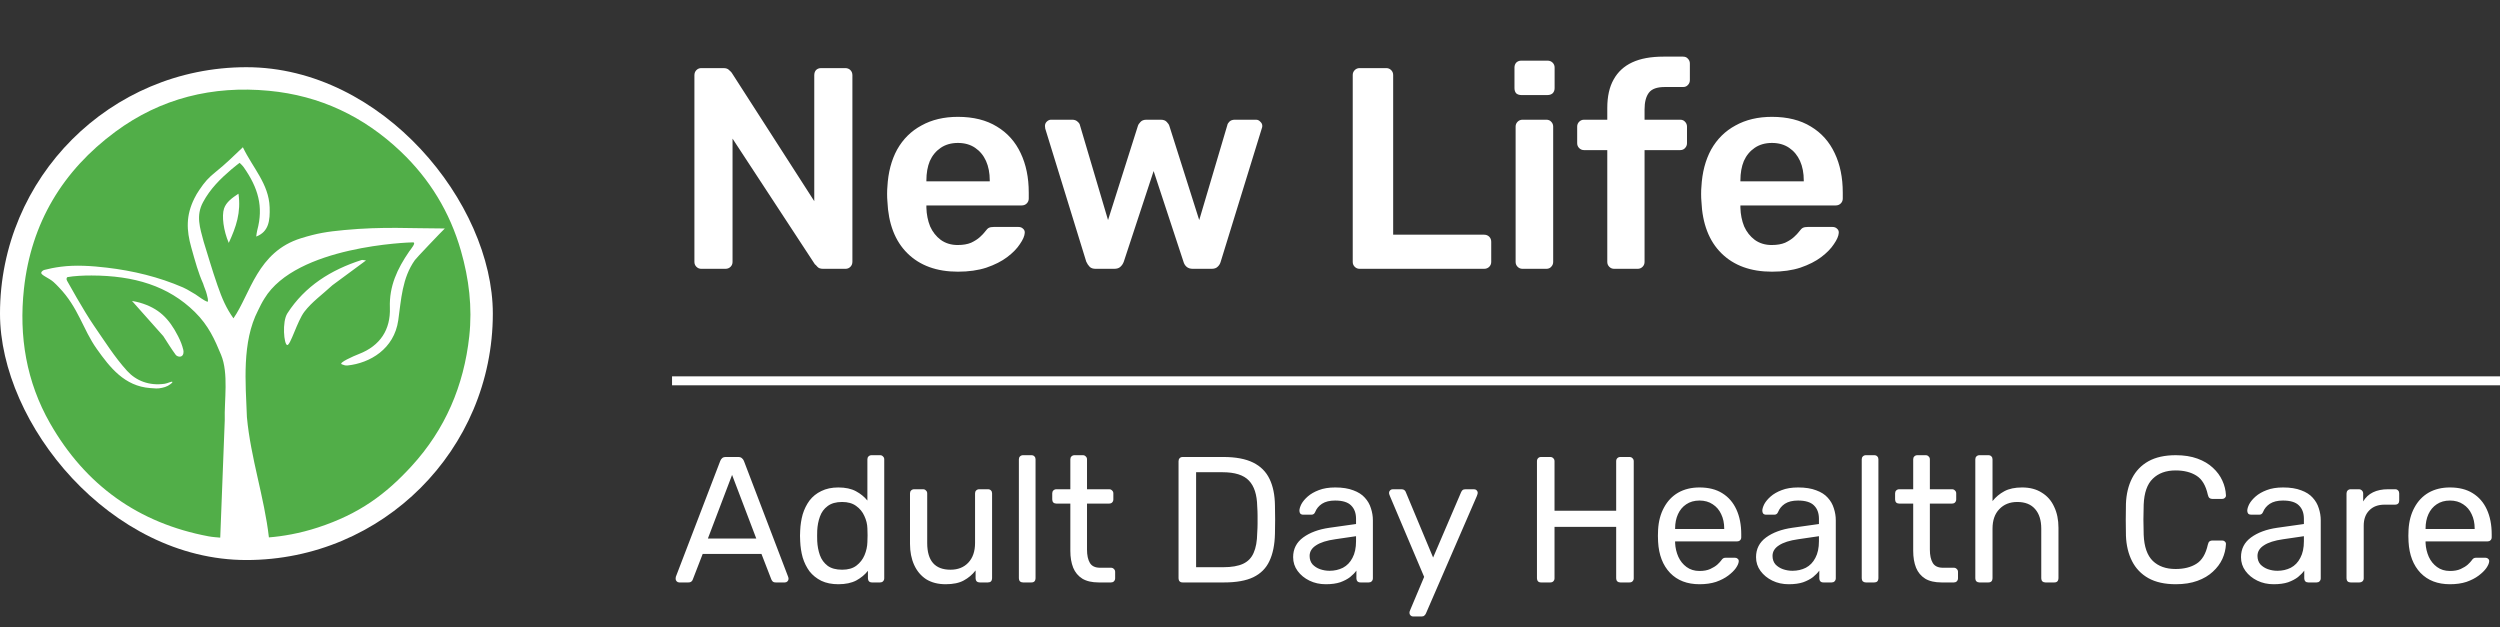
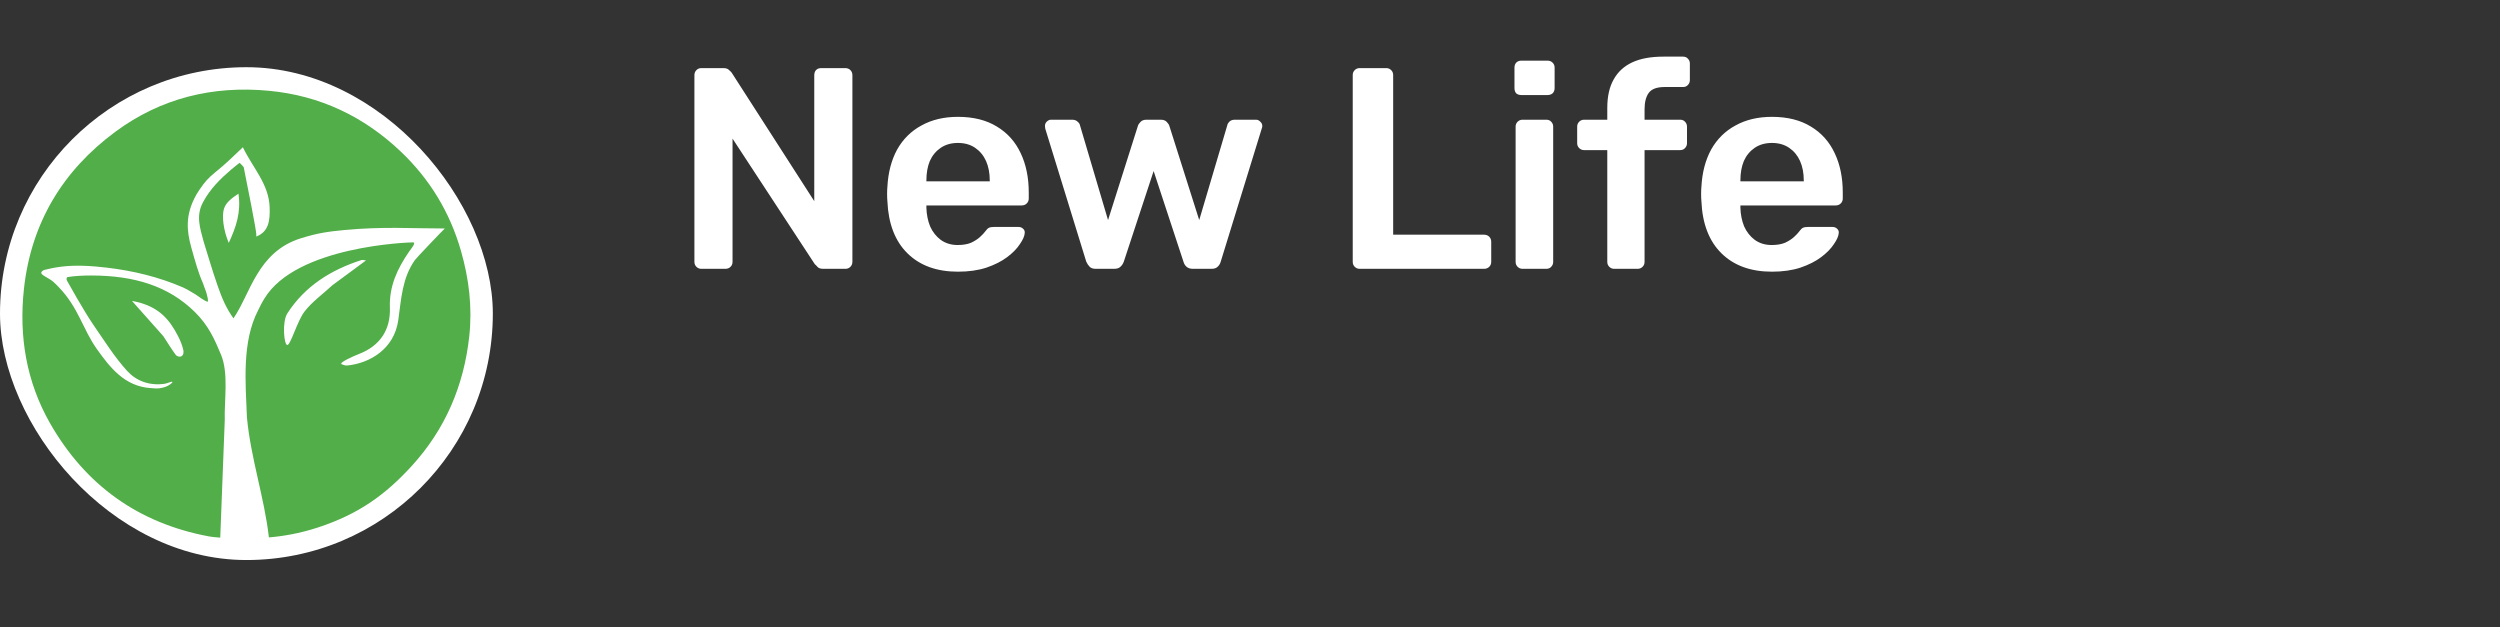
<svg xmlns="http://www.w3.org/2000/svg" width="279" height="70" viewBox="0 0 279 70" fill="none">
  <rect x="0" y="0" width="279" height="70" fill="#333333" stroke="none" />
  <rect y="7.5" width="55" height="55" rx="27.5" fill="white" />
-   <path d="M24.67 39.598C25.532 41.667 25.017 44.706 25.083 46.898C24.917 51.216 24.751 55.534 24.579 60C24.271 59.967 23.771 59.947 23.285 59.856C15.465 58.389 9.542 54.16 5.589 47.242C2.943 42.611 2.097 37.538 2.671 32.245C3.471 24.879 7.006 19.043 12.868 14.708C17.944 10.955 23.731 9.536 30.013 10.131C35.712 10.67 40.601 12.993 44.73 16.918C47.951 19.979 50.203 23.672 51.44 27.985C52.339 31.116 52.723 34.288 52.37 37.528C51.767 43.048 49.686 47.922 45.934 52.018C43.064 55.15 40.113 57.348 35.484 58.865C33.411 59.545 31.497 59.856 30.01 59.973C29.497 55.478 27.974 51.115 27.555 46.549C27.409 42.721 26.974 38.175 28.8 34.643C29.02 34.187 29.235 33.75 29.507 33.322C33.06 27.436 45.67 27.048 46.082 27.048C46.494 27.048 45.874 27.771 45.67 28.056C44.335 29.999 43.426 31.936 43.511 34.334C43.598 36.781 42.434 38.587 40.061 39.505C39.455 39.739 37.717 40.505 38.146 40.657C38.386 40.743 38.533 40.814 38.787 40.787C41.285 40.524 43.988 38.948 44.445 35.747C44.775 33.427 44.871 31.043 46.297 29.031C46.263 29.005 49.334 25.779 49.643 25.499C45.894 25.499 42.777 25.262 38.408 25.674C36.528 25.851 35.409 26.023 33.588 26.589C28.709 28.105 27.952 32.792 26.054 35.525C25.247 34.391 24.788 33.334 24.271 31.842C23.62 29.963 23.233 28.577 22.724 26.956C22.316 25.423 21.848 24.077 22.656 22.57C23.466 21.059 24.593 19.959 25.82 18.906C26.169 18.606 26.74 18.172 26.74 18.172C26.74 18.172 27.056 18.461 27.198 18.663C28.814 20.968 29.421 23.066 28.709 25.696C28.651 25.911 28.635 26.137 28.593 26.4C30.006 25.86 30.142 24.602 30.092 23.127C30.003 20.518 28.196 18.72 27.105 16.432C26.119 17.374 25.156 18.319 24.094 19.167C23.256 19.836 22.841 20.307 22.243 21.2C22.005 21.556 21.878 21.762 21.688 22.146C20.739 24.062 20.809 25.689 21.343 27.602C21.807 29.261 22.139 30.472 22.667 31.646C22.785 32.055 22.983 32.44 23.081 32.855C23.157 33.172 23.265 33.501 23.173 33.685C22.696 33.525 22.229 33.112 21.807 32.847C21.807 32.847 21.014 32.373 20.873 32.3C20.752 32.24 20.631 32.18 20.424 32.077C17.708 30.903 14.864 30.216 11.918 29.869C10.245 29.672 8.447 29.55 6.782 29.768C6.056 29.863 5.495 29.982 4.94 30.125C4.849 30.149 4.595 30.29 4.604 30.459C4.617 30.73 5.485 31.03 5.983 31.479C6.222 31.696 6.346 31.829 6.57 32.061C8.758 34.326 9.236 36.737 10.801 38.941C12.273 41.013 13.895 43.098 16.767 43.309C17.283 43.347 17.588 43.398 18.091 43.28C18.352 43.219 18.5 43.177 18.738 43.054C18.791 43.027 19.284 42.732 19.24 42.624C19.195 42.516 18.715 42.781 18.37 42.83C16.658 43.072 15.196 42.506 14.182 41.387C12.789 39.851 11.668 38.058 10.481 36.34C9.353 34.709 7.515 31.387 7.515 31.387C7.515 31.387 7.32 31.107 7.515 30.927C8.283 30.793 9.297 30.743 10.209 30.745C14.98 30.757 18.779 31.905 21.74 34.815C23.299 36.348 23.974 37.926 24.67 39.598ZM37.098 31.831C38.315 30.933 39.533 30.035 40.847 29.065C40.58 29.039 40.447 28.987 40.342 29.021C36.951 30.11 34.032 31.921 32.07 34.969C31.461 35.915 31.69 38.447 32.051 38.508C32.412 38.569 33.169 35.837 33.967 34.792C34.801 33.698 35.976 32.868 37.098 31.831ZM18.223 37.511C18.68 38.213 19.117 38.93 19.613 39.603C19.719 39.746 20.006 39.87 20.233 39.765C20.5 39.641 20.511 39.259 20.456 39.041C20.325 38.515 20.162 38.084 19.873 37.517C18.86 35.532 17.717 34.389 15.587 33.772C15.258 33.677 15.13 33.667 14.731 33.584C15.962 34.971 17.046 36.193 18.223 37.511ZM25.003 23.271C24.728 24.1 24.941 25.742 25.53 27.107C26.351 25.327 26.916 23.707 26.613 21.616C25.917 22.073 25.238 22.56 25.003 23.271Z" fill="#51AE48" />
+   <path d="M24.67 39.598C25.532 41.667 25.017 44.706 25.083 46.898C24.917 51.216 24.751 55.534 24.579 60C24.271 59.967 23.771 59.947 23.285 59.856C15.465 58.389 9.542 54.16 5.589 47.242C2.943 42.611 2.097 37.538 2.671 32.245C3.471 24.879 7.006 19.043 12.868 14.708C17.944 10.955 23.731 9.536 30.013 10.131C35.712 10.67 40.601 12.993 44.73 16.918C47.951 19.979 50.203 23.672 51.44 27.985C52.339 31.116 52.723 34.288 52.37 37.528C51.767 43.048 49.686 47.922 45.934 52.018C43.064 55.15 40.113 57.348 35.484 58.865C33.411 59.545 31.497 59.856 30.01 59.973C29.497 55.478 27.974 51.115 27.555 46.549C27.409 42.721 26.974 38.175 28.8 34.643C29.02 34.187 29.235 33.75 29.507 33.322C33.06 27.436 45.67 27.048 46.082 27.048C46.494 27.048 45.874 27.771 45.67 28.056C44.335 29.999 43.426 31.936 43.511 34.334C43.598 36.781 42.434 38.587 40.061 39.505C39.455 39.739 37.717 40.505 38.146 40.657C38.386 40.743 38.533 40.814 38.787 40.787C41.285 40.524 43.988 38.948 44.445 35.747C44.775 33.427 44.871 31.043 46.297 29.031C46.263 29.005 49.334 25.779 49.643 25.499C45.894 25.499 42.777 25.262 38.408 25.674C36.528 25.851 35.409 26.023 33.588 26.589C28.709 28.105 27.952 32.792 26.054 35.525C25.247 34.391 24.788 33.334 24.271 31.842C23.62 29.963 23.233 28.577 22.724 26.956C22.316 25.423 21.848 24.077 22.656 22.57C23.466 21.059 24.593 19.959 25.82 18.906C26.169 18.606 26.74 18.172 26.74 18.172C26.74 18.172 27.056 18.461 27.198 18.663C28.651 25.911 28.635 26.137 28.593 26.4C30.006 25.86 30.142 24.602 30.092 23.127C30.003 20.518 28.196 18.72 27.105 16.432C26.119 17.374 25.156 18.319 24.094 19.167C23.256 19.836 22.841 20.307 22.243 21.2C22.005 21.556 21.878 21.762 21.688 22.146C20.739 24.062 20.809 25.689 21.343 27.602C21.807 29.261 22.139 30.472 22.667 31.646C22.785 32.055 22.983 32.44 23.081 32.855C23.157 33.172 23.265 33.501 23.173 33.685C22.696 33.525 22.229 33.112 21.807 32.847C21.807 32.847 21.014 32.373 20.873 32.3C20.752 32.24 20.631 32.18 20.424 32.077C17.708 30.903 14.864 30.216 11.918 29.869C10.245 29.672 8.447 29.55 6.782 29.768C6.056 29.863 5.495 29.982 4.94 30.125C4.849 30.149 4.595 30.29 4.604 30.459C4.617 30.73 5.485 31.03 5.983 31.479C6.222 31.696 6.346 31.829 6.57 32.061C8.758 34.326 9.236 36.737 10.801 38.941C12.273 41.013 13.895 43.098 16.767 43.309C17.283 43.347 17.588 43.398 18.091 43.28C18.352 43.219 18.5 43.177 18.738 43.054C18.791 43.027 19.284 42.732 19.24 42.624C19.195 42.516 18.715 42.781 18.37 42.83C16.658 43.072 15.196 42.506 14.182 41.387C12.789 39.851 11.668 38.058 10.481 36.34C9.353 34.709 7.515 31.387 7.515 31.387C7.515 31.387 7.32 31.107 7.515 30.927C8.283 30.793 9.297 30.743 10.209 30.745C14.98 30.757 18.779 31.905 21.74 34.815C23.299 36.348 23.974 37.926 24.67 39.598ZM37.098 31.831C38.315 30.933 39.533 30.035 40.847 29.065C40.58 29.039 40.447 28.987 40.342 29.021C36.951 30.11 34.032 31.921 32.07 34.969C31.461 35.915 31.69 38.447 32.051 38.508C32.412 38.569 33.169 35.837 33.967 34.792C34.801 33.698 35.976 32.868 37.098 31.831ZM18.223 37.511C18.68 38.213 19.117 38.93 19.613 39.603C19.719 39.746 20.006 39.87 20.233 39.765C20.5 39.641 20.511 39.259 20.456 39.041C20.325 38.515 20.162 38.084 19.873 37.517C18.86 35.532 17.717 34.389 15.587 33.772C15.258 33.677 15.13 33.667 14.731 33.584C15.962 34.971 17.046 36.193 18.223 37.511ZM25.003 23.271C24.728 24.1 24.941 25.742 25.53 27.107C26.351 25.327 26.916 23.707 26.613 21.616C25.917 22.073 25.238 22.56 25.003 23.271Z" fill="#51AE48" />
  <path d="M78.264 30C78.051 30 77.869 29.925 77.72 29.776C77.571 29.627 77.496 29.445 77.496 29.232V8.4C77.496 8.165 77.571 7.973 77.72 7.824C77.869 7.675 78.051 7.6 78.264 7.6H80.728C81.027 7.6 81.24 7.675 81.368 7.824C81.517 7.952 81.613 8.048 81.656 8.112L90.872 22.448V8.4C90.872 8.165 90.936 7.973 91.064 7.824C91.213 7.675 91.405 7.6 91.64 7.6H94.328C94.563 7.6 94.755 7.675 94.904 7.824C95.053 7.973 95.128 8.165 95.128 8.4V29.2C95.128 29.435 95.053 29.627 94.904 29.776C94.755 29.925 94.573 30 94.36 30H91.864C91.565 30 91.352 29.925 91.224 29.776C91.096 29.627 91 29.531 90.936 29.488L81.752 15.472V29.232C81.752 29.445 81.677 29.627 81.528 29.776C81.379 29.925 81.187 30 80.952 30H78.264ZM106.905 30.32C104.537 30.32 102.66 29.637 101.273 28.272C99.886 26.907 99.14 24.965 99.033 22.448C99.012 22.235 99.001 21.968 99.001 21.648C99.001 21.307 99.012 21.04 99.033 20.848C99.118 19.248 99.481 17.861 100.121 16.688C100.782 15.515 101.689 14.619 102.841 14C103.993 13.36 105.348 13.04 106.905 13.04C108.633 13.04 110.084 13.403 111.257 14.128C112.43 14.832 113.316 15.824 113.913 17.104C114.51 18.363 114.809 19.824 114.809 21.488V22.16C114.809 22.373 114.734 22.555 114.585 22.704C114.436 22.853 114.244 22.928 114.009 22.928H103.385C103.385 22.928 103.385 22.96 103.385 23.024C103.385 23.088 103.385 23.141 103.385 23.184C103.406 23.931 103.545 24.624 103.801 25.264C104.078 25.883 104.473 26.384 104.985 26.768C105.518 27.152 106.148 27.344 106.873 27.344C107.47 27.344 107.972 27.259 108.377 27.088C108.782 26.896 109.113 26.683 109.369 26.448C109.625 26.213 109.806 26.021 109.913 25.872C110.105 25.616 110.254 25.467 110.361 25.424C110.489 25.36 110.67 25.328 110.905 25.328H113.657C113.87 25.328 114.041 25.392 114.169 25.52C114.318 25.648 114.382 25.808 114.361 26C114.34 26.341 114.158 26.757 113.817 27.248C113.497 27.739 113.028 28.219 112.409 28.688C111.79 29.157 111.012 29.552 110.073 29.872C109.156 30.171 108.1 30.32 106.905 30.32ZM103.385 20.24H110.457V20.144C110.457 19.312 110.318 18.587 110.041 17.968C109.764 17.349 109.358 16.859 108.825 16.496C108.292 16.133 107.652 15.952 106.905 15.952C106.158 15.952 105.518 16.133 104.985 16.496C104.452 16.859 104.046 17.349 103.769 17.968C103.513 18.587 103.385 19.312 103.385 20.144V20.24ZM122.281 30C121.982 30 121.758 29.925 121.609 29.776C121.46 29.627 121.332 29.435 121.225 29.2L116.649 14.352C116.628 14.245 116.617 14.149 116.617 14.064C116.617 13.872 116.681 13.712 116.809 13.584C116.958 13.435 117.118 13.36 117.289 13.36H119.657C119.913 13.36 120.116 13.435 120.265 13.584C120.414 13.712 120.5 13.84 120.521 13.968L123.657 24.56L126.985 14.064C127.028 13.915 127.124 13.765 127.273 13.616C127.422 13.445 127.646 13.36 127.945 13.36H129.545C129.844 13.36 130.068 13.445 130.217 13.616C130.366 13.765 130.462 13.915 130.505 14.064L133.833 24.56L136.969 13.968C136.99 13.84 137.065 13.712 137.193 13.584C137.342 13.435 137.545 13.36 137.801 13.36H140.169C140.361 13.36 140.521 13.435 140.649 13.584C140.798 13.712 140.873 13.872 140.873 14.064C140.873 14.149 140.852 14.245 140.809 14.352L136.233 29.2C136.169 29.435 136.052 29.627 135.881 29.776C135.732 29.925 135.508 30 135.209 30H133.129C132.83 30 132.596 29.925 132.425 29.776C132.254 29.627 132.137 29.435 132.073 29.2L128.745 19.088L125.417 29.2C125.332 29.435 125.204 29.627 125.033 29.776C124.884 29.925 124.649 30 124.329 30H122.281ZM151.733 30C151.519 30 151.338 29.925 151.189 29.776C151.039 29.627 150.965 29.445 150.965 29.232V8.368C150.965 8.155 151.039 7.973 151.189 7.824C151.338 7.675 151.519 7.6 151.733 7.6H154.709C154.922 7.6 155.103 7.675 155.253 7.824C155.402 7.973 155.477 8.155 155.477 8.368V26.192H165.621C165.855 26.192 166.047 26.267 166.197 26.416C166.346 26.565 166.421 26.757 166.421 26.992V29.232C166.421 29.445 166.346 29.627 166.197 29.776C166.047 29.925 165.855 30 165.621 30H151.733ZM169.911 30C169.698 30 169.517 29.925 169.367 29.776C169.218 29.627 169.143 29.445 169.143 29.232V14.128C169.143 13.915 169.218 13.733 169.367 13.584C169.517 13.435 169.698 13.36 169.911 13.36H172.567C172.802 13.36 172.983 13.435 173.111 13.584C173.261 13.733 173.335 13.915 173.335 14.128V29.232C173.335 29.445 173.261 29.627 173.111 29.776C172.983 29.925 172.802 30 172.567 30H169.911ZM169.783 10.608C169.549 10.608 169.357 10.544 169.207 10.416C169.079 10.267 169.015 10.075 169.015 9.84V7.536C169.015 7.323 169.079 7.141 169.207 6.992C169.357 6.843 169.549 6.768 169.783 6.768H172.695C172.93 6.768 173.122 6.843 173.271 6.992C173.421 7.141 173.495 7.323 173.495 7.536V9.84C173.495 10.075 173.421 10.267 173.271 10.416C173.122 10.544 172.93 10.608 172.695 10.608H169.783ZM180.141 30C179.927 30 179.746 29.925 179.597 29.776C179.447 29.627 179.373 29.445 179.373 29.232V16.752H176.781C176.567 16.752 176.386 16.677 176.237 16.528C176.087 16.379 176.013 16.197 176.013 15.984V14.128C176.013 13.915 176.087 13.733 176.237 13.584C176.386 13.435 176.567 13.36 176.781 13.36H179.373V12.048C179.373 10.768 179.607 9.712 180.077 8.88C180.546 8.027 181.239 7.387 182.157 6.96C183.074 6.533 184.237 6.32 185.645 6.32H187.821C188.055 6.32 188.237 6.395 188.365 6.544C188.514 6.693 188.589 6.875 188.589 7.088V8.944C188.589 9.157 188.514 9.339 188.365 9.488C188.237 9.637 188.055 9.712 187.821 9.712H185.773C184.919 9.712 184.333 9.925 184.013 10.352C183.693 10.779 183.533 11.397 183.533 12.208V13.36H187.501C187.735 13.36 187.917 13.435 188.045 13.584C188.194 13.733 188.269 13.915 188.269 14.128V15.984C188.269 16.197 188.194 16.379 188.045 16.528C187.917 16.677 187.735 16.752 187.501 16.752H183.533V29.232C183.533 29.445 183.458 29.627 183.309 29.776C183.159 29.925 182.978 30 182.765 30H180.141ZM197.749 30.32C195.381 30.32 193.503 29.637 192.117 28.272C190.73 26.907 189.983 24.965 189.877 22.448C189.855 22.235 189.845 21.968 189.845 21.648C189.845 21.307 189.855 21.04 189.877 20.848C189.962 19.248 190.325 17.861 190.965 16.688C191.626 15.515 192.533 14.619 193.685 14C194.837 13.36 196.191 13.04 197.749 13.04C199.477 13.04 200.927 13.403 202.101 14.128C203.274 14.832 204.159 15.824 204.757 17.104C205.354 18.363 205.653 19.824 205.653 21.488V22.16C205.653 22.373 205.578 22.555 205.429 22.704C205.279 22.853 205.087 22.928 204.853 22.928H194.229C194.229 22.928 194.229 22.96 194.229 23.024C194.229 23.088 194.229 23.141 194.229 23.184C194.25 23.931 194.389 24.624 194.645 25.264C194.922 25.883 195.317 26.384 195.829 26.768C196.362 27.152 196.991 27.344 197.717 27.344C198.314 27.344 198.815 27.259 199.221 27.088C199.626 26.896 199.957 26.683 200.213 26.448C200.469 26.213 200.65 26.021 200.757 25.872C200.949 25.616 201.098 25.467 201.205 25.424C201.333 25.36 201.514 25.328 201.749 25.328H204.501C204.714 25.328 204.885 25.392 205.013 25.52C205.162 25.648 205.226 25.808 205.205 26C205.183 26.341 205.002 26.757 204.661 27.248C204.341 27.739 203.871 28.219 203.253 28.688C202.634 29.157 201.855 29.552 200.917 29.872C199.999 30.171 198.943 30.32 197.749 30.32ZM194.229 20.24H201.301V20.144C201.301 19.312 201.162 18.587 200.885 17.968C200.607 17.349 200.202 16.859 199.669 16.496C199.135 16.133 198.495 15.952 197.749 15.952C197.002 15.952 196.362 16.133 195.829 16.496C195.295 16.859 194.89 17.349 194.613 17.968C194.357 18.587 194.229 19.312 194.229 20.144V20.24Z" fill="white" />
-   <line x1="279" y1="42.5" x2="75" y2="42.5" stroke="white" />
-   <path d="M75.8 65C75.693 65 75.6 64.96 75.52 64.88C75.44 64.8 75.4 64.707 75.4 64.6C75.4 64.533 75.407 64.46 75.42 64.38L80.38 51.44C80.433 51.307 80.507 51.2 80.6 51.12C80.693 51.04 80.833 51 81.02 51H82.38C82.553 51 82.687 51.04 82.78 51.12C82.887 51.2 82.967 51.307 83.02 51.44L87.96 64.38C87.987 64.46 88 64.533 88 64.6C88 64.707 87.96 64.8 87.88 64.88C87.8 64.96 87.707 65 87.6 65H86.58C86.42 65 86.3 64.96 86.22 64.88C86.153 64.8 86.107 64.727 86.08 64.66L84.98 61.82H78.42L77.32 64.66C77.307 64.727 77.26 64.8 77.18 64.88C77.1 64.96 76.98 65 76.82 65H75.8ZM79 60.1H84.4L81.7 53L79 60.1ZM93.561 65.2C92.828 65.2 92.195 65.073 91.661 64.82C91.128 64.553 90.688 64.2 90.341 63.76C90.008 63.307 89.755 62.793 89.581 62.22C89.421 61.647 89.328 61.04 89.301 60.4C89.288 60.187 89.281 59.987 89.281 59.8C89.281 59.613 89.288 59.413 89.301 59.2C89.328 58.573 89.421 57.973 89.581 57.4C89.755 56.827 90.008 56.313 90.341 55.86C90.688 55.407 91.128 55.053 91.661 54.8C92.195 54.533 92.828 54.4 93.561 54.4C94.348 54.4 95.001 54.54 95.521 54.82C96.041 55.1 96.468 55.447 96.801 55.86V51.26C96.801 51.127 96.841 51.02 96.921 50.94C97.015 50.847 97.128 50.8 97.261 50.8H98.221C98.355 50.8 98.461 50.847 98.541 50.94C98.635 51.02 98.681 51.127 98.681 51.26V64.54C98.681 64.673 98.635 64.787 98.541 64.88C98.461 64.96 98.355 65 98.221 65H97.321C97.175 65 97.061 64.96 96.981 64.88C96.901 64.787 96.861 64.673 96.861 64.54V63.7C96.528 64.127 96.095 64.487 95.561 64.78C95.028 65.06 94.361 65.2 93.561 65.2ZM93.981 63.58C94.648 63.58 95.181 63.427 95.581 63.12C95.981 62.813 96.281 62.427 96.481 61.96C96.681 61.48 96.788 60.993 96.801 60.5C96.815 60.287 96.821 60.033 96.821 59.74C96.821 59.433 96.815 59.173 96.801 58.96C96.788 58.493 96.675 58.033 96.461 57.58C96.261 57.127 95.955 56.753 95.541 56.46C95.141 56.167 94.621 56.02 93.981 56.02C93.301 56.02 92.761 56.173 92.361 56.48C91.961 56.773 91.675 57.167 91.501 57.66C91.328 58.14 91.228 58.66 91.201 59.22C91.188 59.607 91.188 59.993 91.201 60.38C91.228 60.94 91.328 61.467 91.501 61.96C91.675 62.44 91.961 62.833 92.361 63.14C92.761 63.433 93.301 63.58 93.981 63.58ZM105.536 65.2C104.682 65.2 103.956 65.013 103.356 64.64C102.769 64.253 102.322 63.72 102.016 63.04C101.709 62.36 101.556 61.58 101.556 60.7V55.06C101.556 54.927 101.596 54.82 101.676 54.74C101.769 54.647 101.882 54.6 102.016 54.6H103.016C103.149 54.6 103.256 54.647 103.336 54.74C103.429 54.82 103.476 54.927 103.476 55.06V60.6C103.476 62.587 104.342 63.58 106.076 63.58C106.902 63.58 107.562 63.32 108.056 62.8C108.562 62.267 108.816 61.533 108.816 60.6V55.06C108.816 54.927 108.856 54.82 108.936 54.74C109.029 54.647 109.142 54.6 109.276 54.6H110.256C110.402 54.6 110.516 54.647 110.596 54.74C110.676 54.82 110.716 54.927 110.716 55.06V64.54C110.716 64.673 110.676 64.787 110.596 64.88C110.516 64.96 110.402 65 110.256 65H109.336C109.202 65 109.089 64.96 108.996 64.88C108.916 64.787 108.876 64.673 108.876 64.54V63.66C108.516 64.127 108.076 64.5 107.556 64.78C107.049 65.06 106.376 65.2 105.536 65.2ZM114.167 65C114.034 65 113.92 64.96 113.827 64.88C113.747 64.787 113.707 64.673 113.707 64.54V51.26C113.707 51.127 113.747 51.02 113.827 50.94C113.92 50.847 114.034 50.8 114.167 50.8H115.107C115.254 50.8 115.367 50.847 115.447 50.94C115.527 51.02 115.567 51.127 115.567 51.26V64.54C115.567 64.673 115.527 64.787 115.447 64.88C115.367 64.96 115.254 65 115.107 65H114.167ZM122.61 65C121.864 65 121.257 64.86 120.79 64.58C120.324 64.287 119.984 63.88 119.77 63.36C119.557 62.827 119.45 62.2 119.45 61.48V56.2H117.89C117.757 56.2 117.644 56.16 117.55 56.08C117.47 55.987 117.43 55.873 117.43 55.74V55.06C117.43 54.927 117.47 54.82 117.55 54.74C117.644 54.647 117.757 54.6 117.89 54.6H119.45V51.26C119.45 51.127 119.49 51.02 119.57 50.94C119.664 50.847 119.777 50.8 119.91 50.8H120.85C120.984 50.8 121.09 50.847 121.17 50.94C121.264 51.02 121.31 51.127 121.31 51.26V54.6H123.79C123.924 54.6 124.03 54.647 124.11 54.74C124.204 54.82 124.25 54.927 124.25 55.06V55.74C124.25 55.873 124.204 55.987 124.11 56.08C124.03 56.16 123.924 56.2 123.79 56.2H121.31V61.34C121.31 61.967 121.417 62.46 121.63 62.82C121.844 63.18 122.224 63.36 122.77 63.36H123.99C124.124 63.36 124.23 63.407 124.31 63.5C124.404 63.58 124.45 63.687 124.45 63.82V64.54C124.45 64.673 124.404 64.787 124.31 64.88C124.23 64.96 124.124 65 123.99 65H122.61ZM131.985 65C131.838 65 131.725 64.96 131.645 64.88C131.565 64.787 131.525 64.673 131.525 64.54V51.48C131.525 51.333 131.565 51.22 131.645 51.14C131.725 51.047 131.838 51 131.985 51H136.525C137.898 51 139.005 51.207 139.845 51.62C140.685 52.033 141.298 52.647 141.685 53.46C142.072 54.26 142.272 55.247 142.285 56.42C142.298 57.02 142.305 57.547 142.305 58C142.305 58.453 142.298 58.973 142.285 59.56C142.258 60.787 142.052 61.807 141.665 62.62C141.292 63.42 140.692 64.02 139.865 64.42C139.052 64.807 137.972 65 136.625 65H131.985ZM133.485 63.3H136.525C137.445 63.3 138.178 63.173 138.725 62.92C139.272 62.667 139.665 62.26 139.905 61.7C140.158 61.14 140.292 60.4 140.305 59.48C140.332 59.08 140.345 58.733 140.345 58.44C140.345 58.133 140.345 57.833 140.345 57.54C140.345 57.233 140.332 56.887 140.305 56.5C140.278 55.207 139.972 54.253 139.385 53.64C138.798 53.013 137.812 52.7 136.425 52.7H133.485V63.3ZM147.954 65.2C147.288 65.2 146.681 65.067 146.134 64.8C145.588 64.533 145.148 64.173 144.814 63.72C144.481 63.267 144.314 62.753 144.314 62.18C144.314 61.26 144.688 60.527 145.434 59.98C146.181 59.433 147.154 59.073 148.354 58.9L151.334 58.48V57.9C151.334 57.26 151.148 56.76 150.774 56.4C150.414 56.04 149.821 55.86 148.994 55.86C148.394 55.86 147.908 55.98 147.534 56.22C147.174 56.46 146.921 56.767 146.774 57.14C146.694 57.34 146.554 57.44 146.354 57.44H145.454C145.308 57.44 145.194 57.4 145.114 57.32C145.048 57.227 145.014 57.12 145.014 57C145.014 56.8 145.088 56.553 145.234 56.26C145.394 55.967 145.634 55.68 145.954 55.4C146.274 55.12 146.681 54.887 147.174 54.7C147.681 54.5 148.294 54.4 149.014 54.4C149.814 54.4 150.488 54.507 151.034 54.72C151.581 54.92 152.008 55.193 152.314 55.54C152.634 55.887 152.861 56.28 152.994 56.72C153.141 57.16 153.214 57.607 153.214 58.06V64.54C153.214 64.673 153.168 64.787 153.074 64.88C152.994 64.96 152.888 65 152.754 65H151.834C151.688 65 151.574 64.96 151.494 64.88C151.414 64.787 151.374 64.673 151.374 64.54V63.68C151.201 63.92 150.968 64.16 150.674 64.4C150.381 64.627 150.014 64.82 149.574 64.98C149.134 65.127 148.594 65.2 147.954 65.2ZM148.374 63.7C148.921 63.7 149.421 63.587 149.874 63.36C150.328 63.12 150.681 62.753 150.934 62.26C151.201 61.767 151.334 61.147 151.334 60.4V59.84L149.014 60.18C148.068 60.313 147.354 60.54 146.874 60.86C146.394 61.167 146.154 61.56 146.154 62.04C146.154 62.413 146.261 62.727 146.474 62.98C146.701 63.22 146.981 63.4 147.314 63.52C147.661 63.64 148.014 63.7 148.374 63.7ZM157.695 68.8C157.588 68.8 157.495 68.76 157.415 68.68C157.335 68.6 157.295 68.507 157.295 68.4C157.295 68.347 157.301 68.293 157.315 68.24C157.328 68.187 157.355 68.12 157.395 68.04L158.935 64.38L155.115 55.36C155.048 55.2 155.015 55.087 155.015 55.02C155.015 54.9 155.055 54.8 155.135 54.72C155.215 54.64 155.315 54.6 155.435 54.6H156.415C156.548 54.6 156.655 54.633 156.735 54.7C156.815 54.767 156.868 54.847 156.895 54.94L159.935 62.22L163.055 54.94C163.095 54.847 163.148 54.767 163.215 54.7C163.295 54.633 163.408 54.6 163.555 54.6H164.495C164.615 54.6 164.715 54.64 164.795 54.72C164.875 54.8 164.915 54.893 164.915 55C164.915 55.067 164.881 55.187 164.815 55.36L159.135 68.46C159.095 68.553 159.035 68.633 158.955 68.7C158.888 68.767 158.781 68.8 158.635 68.8H157.695ZM171.985 65C171.838 65 171.725 64.96 171.645 64.88C171.565 64.787 171.525 64.673 171.525 64.54V51.48C171.525 51.333 171.565 51.22 171.645 51.14C171.725 51.047 171.838 51 171.985 51H173.005C173.152 51 173.265 51.047 173.345 51.14C173.438 51.22 173.485 51.333 173.485 51.48V57H180.365V51.48C180.365 51.333 180.405 51.22 180.485 51.14C180.578 51.047 180.692 51 180.825 51H181.845C181.992 51 182.105 51.047 182.185 51.14C182.278 51.22 182.325 51.333 182.325 51.48V64.54C182.325 64.673 182.278 64.787 182.185 64.88C182.105 64.96 181.992 65 181.845 65H180.825C180.692 65 180.578 64.96 180.485 64.88C180.405 64.787 180.365 64.673 180.365 64.54V58.8H173.485V64.54C173.485 64.673 173.438 64.787 173.345 64.88C173.265 64.96 173.152 65 173.005 65H171.985ZM189.663 65.2C188.29 65.2 187.196 64.78 186.383 63.94C185.57 63.087 185.123 61.927 185.043 60.46C185.03 60.287 185.023 60.067 185.023 59.8C185.023 59.52 185.03 59.293 185.043 59.12C185.096 58.173 185.316 57.347 185.703 56.64C186.09 55.92 186.616 55.367 187.283 54.98C187.963 54.593 188.756 54.4 189.663 54.4C190.676 54.4 191.523 54.613 192.203 55.04C192.896 55.467 193.423 56.073 193.783 56.86C194.143 57.647 194.323 58.567 194.323 59.62V59.96C194.323 60.107 194.276 60.22 194.183 60.3C194.103 60.38 193.996 60.42 193.863 60.42H186.943C186.943 60.433 186.943 60.46 186.943 60.5C186.943 60.54 186.943 60.573 186.943 60.6C186.97 61.147 187.09 61.66 187.303 62.14C187.516 62.607 187.823 62.987 188.223 63.28C188.623 63.573 189.103 63.72 189.663 63.72C190.143 63.72 190.543 63.647 190.863 63.5C191.183 63.353 191.443 63.193 191.643 63.02C191.843 62.833 191.976 62.693 192.043 62.6C192.163 62.427 192.256 62.327 192.323 62.3C192.39 62.26 192.496 62.24 192.643 62.24H193.603C193.736 62.24 193.843 62.28 193.923 62.36C194.016 62.427 194.056 62.527 194.043 62.66C194.03 62.86 193.923 63.107 193.723 63.4C193.523 63.68 193.236 63.96 192.863 64.24C192.49 64.52 192.036 64.753 191.503 64.94C190.97 65.113 190.356 65.2 189.663 65.2ZM186.943 59.04H192.423V58.98C192.423 58.38 192.31 57.847 192.083 57.38C191.87 56.913 191.556 56.547 191.143 56.28C190.73 56 190.236 55.86 189.663 55.86C189.09 55.86 188.596 56 188.183 56.28C187.783 56.547 187.476 56.913 187.263 57.38C187.05 57.847 186.943 58.38 186.943 58.98V59.04ZM199.614 65.2C198.948 65.2 198.341 65.067 197.794 64.8C197.248 64.533 196.808 64.173 196.474 63.72C196.141 63.267 195.974 62.753 195.974 62.18C195.974 61.26 196.348 60.527 197.094 59.98C197.841 59.433 198.814 59.073 200.014 58.9L202.994 58.48V57.9C202.994 57.26 202.808 56.76 202.434 56.4C202.074 56.04 201.481 55.86 200.654 55.86C200.054 55.86 199.568 55.98 199.194 56.22C198.834 56.46 198.581 56.767 198.434 57.14C198.354 57.34 198.214 57.44 198.014 57.44H197.114C196.968 57.44 196.854 57.4 196.774 57.32C196.708 57.227 196.674 57.12 196.674 57C196.674 56.8 196.748 56.553 196.894 56.26C197.054 55.967 197.294 55.68 197.614 55.4C197.934 55.12 198.341 54.887 198.834 54.7C199.341 54.5 199.954 54.4 200.674 54.4C201.474 54.4 202.148 54.507 202.694 54.72C203.241 54.92 203.668 55.193 203.974 55.54C204.294 55.887 204.521 56.28 204.654 56.72C204.801 57.16 204.874 57.607 204.874 58.06V64.54C204.874 64.673 204.828 64.787 204.734 64.88C204.654 64.96 204.548 65 204.414 65H203.494C203.348 65 203.234 64.96 203.154 64.88C203.074 64.787 203.034 64.673 203.034 64.54V63.68C202.861 63.92 202.628 64.16 202.334 64.4C202.041 64.627 201.674 64.82 201.234 64.98C200.794 65.127 200.254 65.2 199.614 65.2ZM200.034 63.7C200.581 63.7 201.081 63.587 201.534 63.36C201.988 63.12 202.341 62.753 202.594 62.26C202.861 61.767 202.994 61.147 202.994 60.4V59.84L200.674 60.18C199.728 60.313 199.014 60.54 198.534 60.86C198.054 61.167 197.814 61.56 197.814 62.04C197.814 62.413 197.921 62.727 198.134 62.98C198.361 63.22 198.641 63.4 198.974 63.52C199.321 63.64 199.674 63.7 200.034 63.7ZM208.23 65C208.096 65 207.983 64.96 207.89 64.88C207.81 64.787 207.77 64.673 207.77 64.54V51.26C207.77 51.127 207.81 51.02 207.89 50.94C207.983 50.847 208.096 50.8 208.23 50.8H209.17C209.316 50.8 209.43 50.847 209.51 50.94C209.59 51.02 209.63 51.127 209.63 51.26V64.54C209.63 64.673 209.59 64.787 209.51 64.88C209.43 64.96 209.316 65 209.17 65H208.23ZM216.673 65C215.926 65 215.319 64.86 214.853 64.58C214.386 64.287 214.046 63.88 213.833 63.36C213.619 62.827 213.513 62.2 213.513 61.48V56.2H211.953C211.819 56.2 211.706 56.16 211.613 56.08C211.533 55.987 211.493 55.873 211.493 55.74V55.06C211.493 54.927 211.533 54.82 211.613 54.74C211.706 54.647 211.819 54.6 211.953 54.6H213.513V51.26C213.513 51.127 213.553 51.02 213.633 50.94C213.726 50.847 213.839 50.8 213.973 50.8H214.913C215.046 50.8 215.153 50.847 215.233 50.94C215.326 51.02 215.373 51.127 215.373 51.26V54.6H217.853C217.986 54.6 218.093 54.647 218.173 54.74C218.266 54.82 218.313 54.927 218.313 55.06V55.74C218.313 55.873 218.266 55.987 218.173 56.08C218.093 56.16 217.986 56.2 217.853 56.2H215.373V61.34C215.373 61.967 215.479 62.46 215.693 62.82C215.906 63.18 216.286 63.36 216.833 63.36H218.053C218.186 63.36 218.293 63.407 218.373 63.5C218.466 63.58 218.513 63.687 218.513 63.82V64.54C218.513 64.673 218.466 64.787 218.373 64.88C218.293 64.96 218.186 65 218.053 65H216.673ZM220.905 65C220.772 65 220.659 64.96 220.565 64.88C220.485 64.787 220.445 64.673 220.445 64.54V51.26C220.445 51.127 220.485 51.02 220.565 50.94C220.659 50.847 220.772 50.8 220.905 50.8H221.905C222.052 50.8 222.165 50.847 222.245 50.94C222.325 51.02 222.365 51.127 222.365 51.26V55.92C222.725 55.467 223.165 55.1 223.685 54.82C224.205 54.54 224.865 54.4 225.665 54.4C226.532 54.4 227.265 54.593 227.865 54.98C228.479 55.353 228.939 55.88 229.245 56.56C229.565 57.227 229.725 58.007 229.725 58.9V64.54C229.725 64.673 229.685 64.787 229.605 64.88C229.525 64.96 229.412 65 229.265 65H228.265C228.132 65 228.019 64.96 227.925 64.88C227.845 64.787 227.805 64.673 227.805 64.54V59C227.805 58.067 227.579 57.34 227.125 56.82C226.672 56.287 226.005 56.02 225.125 56.02C224.299 56.02 223.632 56.287 223.125 56.82C222.619 57.34 222.365 58.067 222.365 59V64.54C222.365 64.673 222.325 64.787 222.245 64.88C222.165 64.96 222.052 65 221.905 65H220.905ZM242.815 65.2C241.588 65.2 240.568 64.973 239.755 64.52C238.955 64.067 238.348 63.433 237.935 62.62C237.522 61.807 237.295 60.86 237.255 59.78C237.242 59.233 237.235 58.647 237.235 58.02C237.235 57.393 237.242 56.793 237.255 56.22C237.295 55.14 237.522 54.193 237.935 53.38C238.348 52.567 238.955 51.933 239.755 51.48C240.568 51.027 241.588 50.8 242.815 50.8C243.735 50.8 244.542 50.927 245.235 51.18C245.928 51.433 246.502 51.773 246.955 52.2C247.422 52.627 247.775 53.107 248.015 53.64C248.255 54.16 248.388 54.7 248.415 55.26C248.428 55.38 248.388 55.48 248.295 55.56C248.215 55.64 248.115 55.68 247.995 55.68H246.895C246.775 55.68 246.668 55.647 246.575 55.58C246.495 55.513 246.435 55.393 246.395 55.22C246.168 54.18 245.742 53.467 245.115 53.08C244.502 52.693 243.728 52.5 242.795 52.5C241.728 52.5 240.882 52.807 240.255 53.42C239.628 54.02 239.288 54.987 239.235 56.32C239.195 57.413 239.195 58.533 239.235 59.68C239.288 61.013 239.628 61.987 240.255 62.6C240.882 63.2 241.728 63.5 242.795 63.5C243.728 63.5 244.502 63.307 245.115 62.92C245.742 62.533 246.168 61.82 246.395 60.78C246.435 60.607 246.495 60.487 246.575 60.42C246.668 60.353 246.775 60.32 246.895 60.32H247.995C248.115 60.32 248.215 60.36 248.295 60.44C248.388 60.52 248.428 60.62 248.415 60.74C248.388 61.3 248.255 61.847 248.015 62.38C247.775 62.9 247.422 63.373 246.955 63.8C246.502 64.227 245.928 64.567 245.235 64.82C244.542 65.073 243.735 65.2 242.815 65.2ZM253.735 65.2C253.069 65.2 252.462 65.067 251.915 64.8C251.369 64.533 250.929 64.173 250.595 63.72C250.262 63.267 250.095 62.753 250.095 62.18C250.095 61.26 250.469 60.527 251.215 59.98C251.962 59.433 252.935 59.073 254.135 58.9L257.115 58.48V57.9C257.115 57.26 256.929 56.76 256.555 56.4C256.195 56.04 255.602 55.86 254.775 55.86C254.175 55.86 253.689 55.98 253.315 56.22C252.955 56.46 252.702 56.767 252.555 57.14C252.475 57.34 252.335 57.44 252.135 57.44H251.235C251.089 57.44 250.975 57.4 250.895 57.32C250.829 57.227 250.795 57.12 250.795 57C250.795 56.8 250.869 56.553 251.015 56.26C251.175 55.967 251.415 55.68 251.735 55.4C252.055 55.12 252.462 54.887 252.955 54.7C253.462 54.5 254.075 54.4 254.795 54.4C255.595 54.4 256.269 54.507 256.815 54.72C257.362 54.92 257.789 55.193 258.095 55.54C258.415 55.887 258.642 56.28 258.775 56.72C258.922 57.16 258.995 57.607 258.995 58.06V64.54C258.995 64.673 258.949 64.787 258.855 64.88C258.775 64.96 258.669 65 258.535 65H257.615C257.469 65 257.355 64.96 257.275 64.88C257.195 64.787 257.155 64.673 257.155 64.54V63.68C256.982 63.92 256.749 64.16 256.455 64.4C256.162 64.627 255.795 64.82 255.355 64.98C254.915 65.127 254.375 65.2 253.735 65.2ZM254.155 63.7C254.702 63.7 255.202 63.587 255.655 63.36C256.109 63.12 256.462 62.753 256.715 62.26C256.982 61.767 257.115 61.147 257.115 60.4V59.84L254.795 60.18C253.849 60.313 253.135 60.54 252.655 60.86C252.175 61.167 251.935 61.56 251.935 62.04C251.935 62.413 252.042 62.727 252.255 62.98C252.482 63.22 252.762 63.4 253.095 63.52C253.442 63.64 253.795 63.7 254.155 63.7ZM262.331 65C262.197 65 262.084 64.96 261.991 64.88C261.911 64.787 261.871 64.673 261.871 64.54V55.08C261.871 54.947 261.911 54.833 261.991 54.74C262.084 54.647 262.197 54.6 262.331 54.6H263.251C263.384 54.6 263.497 54.647 263.591 54.74C263.684 54.833 263.731 54.947 263.731 55.08V55.96C263.997 55.507 264.364 55.167 264.831 54.94C265.297 54.713 265.857 54.6 266.511 54.6H267.311C267.444 54.6 267.551 54.647 267.631 54.74C267.711 54.82 267.751 54.927 267.751 55.06V55.88C267.751 56.013 267.711 56.12 267.631 56.2C267.551 56.28 267.444 56.32 267.311 56.32H266.111C265.391 56.32 264.824 56.533 264.411 56.96C263.997 57.373 263.791 57.94 263.791 58.66V64.54C263.791 64.673 263.744 64.787 263.651 64.88C263.557 64.96 263.444 65 263.311 65H262.331ZM273.413 65.2C272.04 65.2 270.946 64.78 270.133 63.94C269.32 63.087 268.873 61.927 268.793 60.46C268.78 60.287 268.773 60.067 268.773 59.8C268.773 59.52 268.78 59.293 268.793 59.12C268.846 58.173 269.066 57.347 269.453 56.64C269.84 55.92 270.366 55.367 271.033 54.98C271.713 54.593 272.506 54.4 273.413 54.4C274.426 54.4 275.273 54.613 275.953 55.04C276.646 55.467 277.173 56.073 277.533 56.86C277.893 57.647 278.073 58.567 278.073 59.62V59.96C278.073 60.107 278.026 60.22 277.933 60.3C277.853 60.38 277.746 60.42 277.613 60.42H270.693C270.693 60.433 270.693 60.46 270.693 60.5C270.693 60.54 270.693 60.573 270.693 60.6C270.72 61.147 270.84 61.66 271.053 62.14C271.266 62.607 271.573 62.987 271.973 63.28C272.373 63.573 272.853 63.72 273.413 63.72C273.893 63.72 274.293 63.647 274.613 63.5C274.933 63.353 275.193 63.193 275.393 63.02C275.593 62.833 275.726 62.693 275.793 62.6C275.913 62.427 276.006 62.327 276.073 62.3C276.14 62.26 276.246 62.24 276.393 62.24H277.353C277.486 62.24 277.593 62.28 277.673 62.36C277.766 62.427 277.806 62.527 277.793 62.66C277.78 62.86 277.673 63.107 277.473 63.4C277.273 63.68 276.986 63.96 276.613 64.24C276.24 64.52 275.786 64.753 275.253 64.94C274.72 65.113 274.106 65.2 273.413 65.2ZM270.693 59.04H276.173V58.98C276.173 58.38 276.06 57.847 275.833 57.38C275.62 56.913 275.306 56.547 274.893 56.28C274.48 56 273.986 55.86 273.413 55.86C272.84 55.86 272.346 56 271.933 56.28C271.533 56.547 271.226 56.913 271.013 57.38C270.8 57.847 270.693 58.38 270.693 58.98V59.04Z" fill="white" />
</svg>